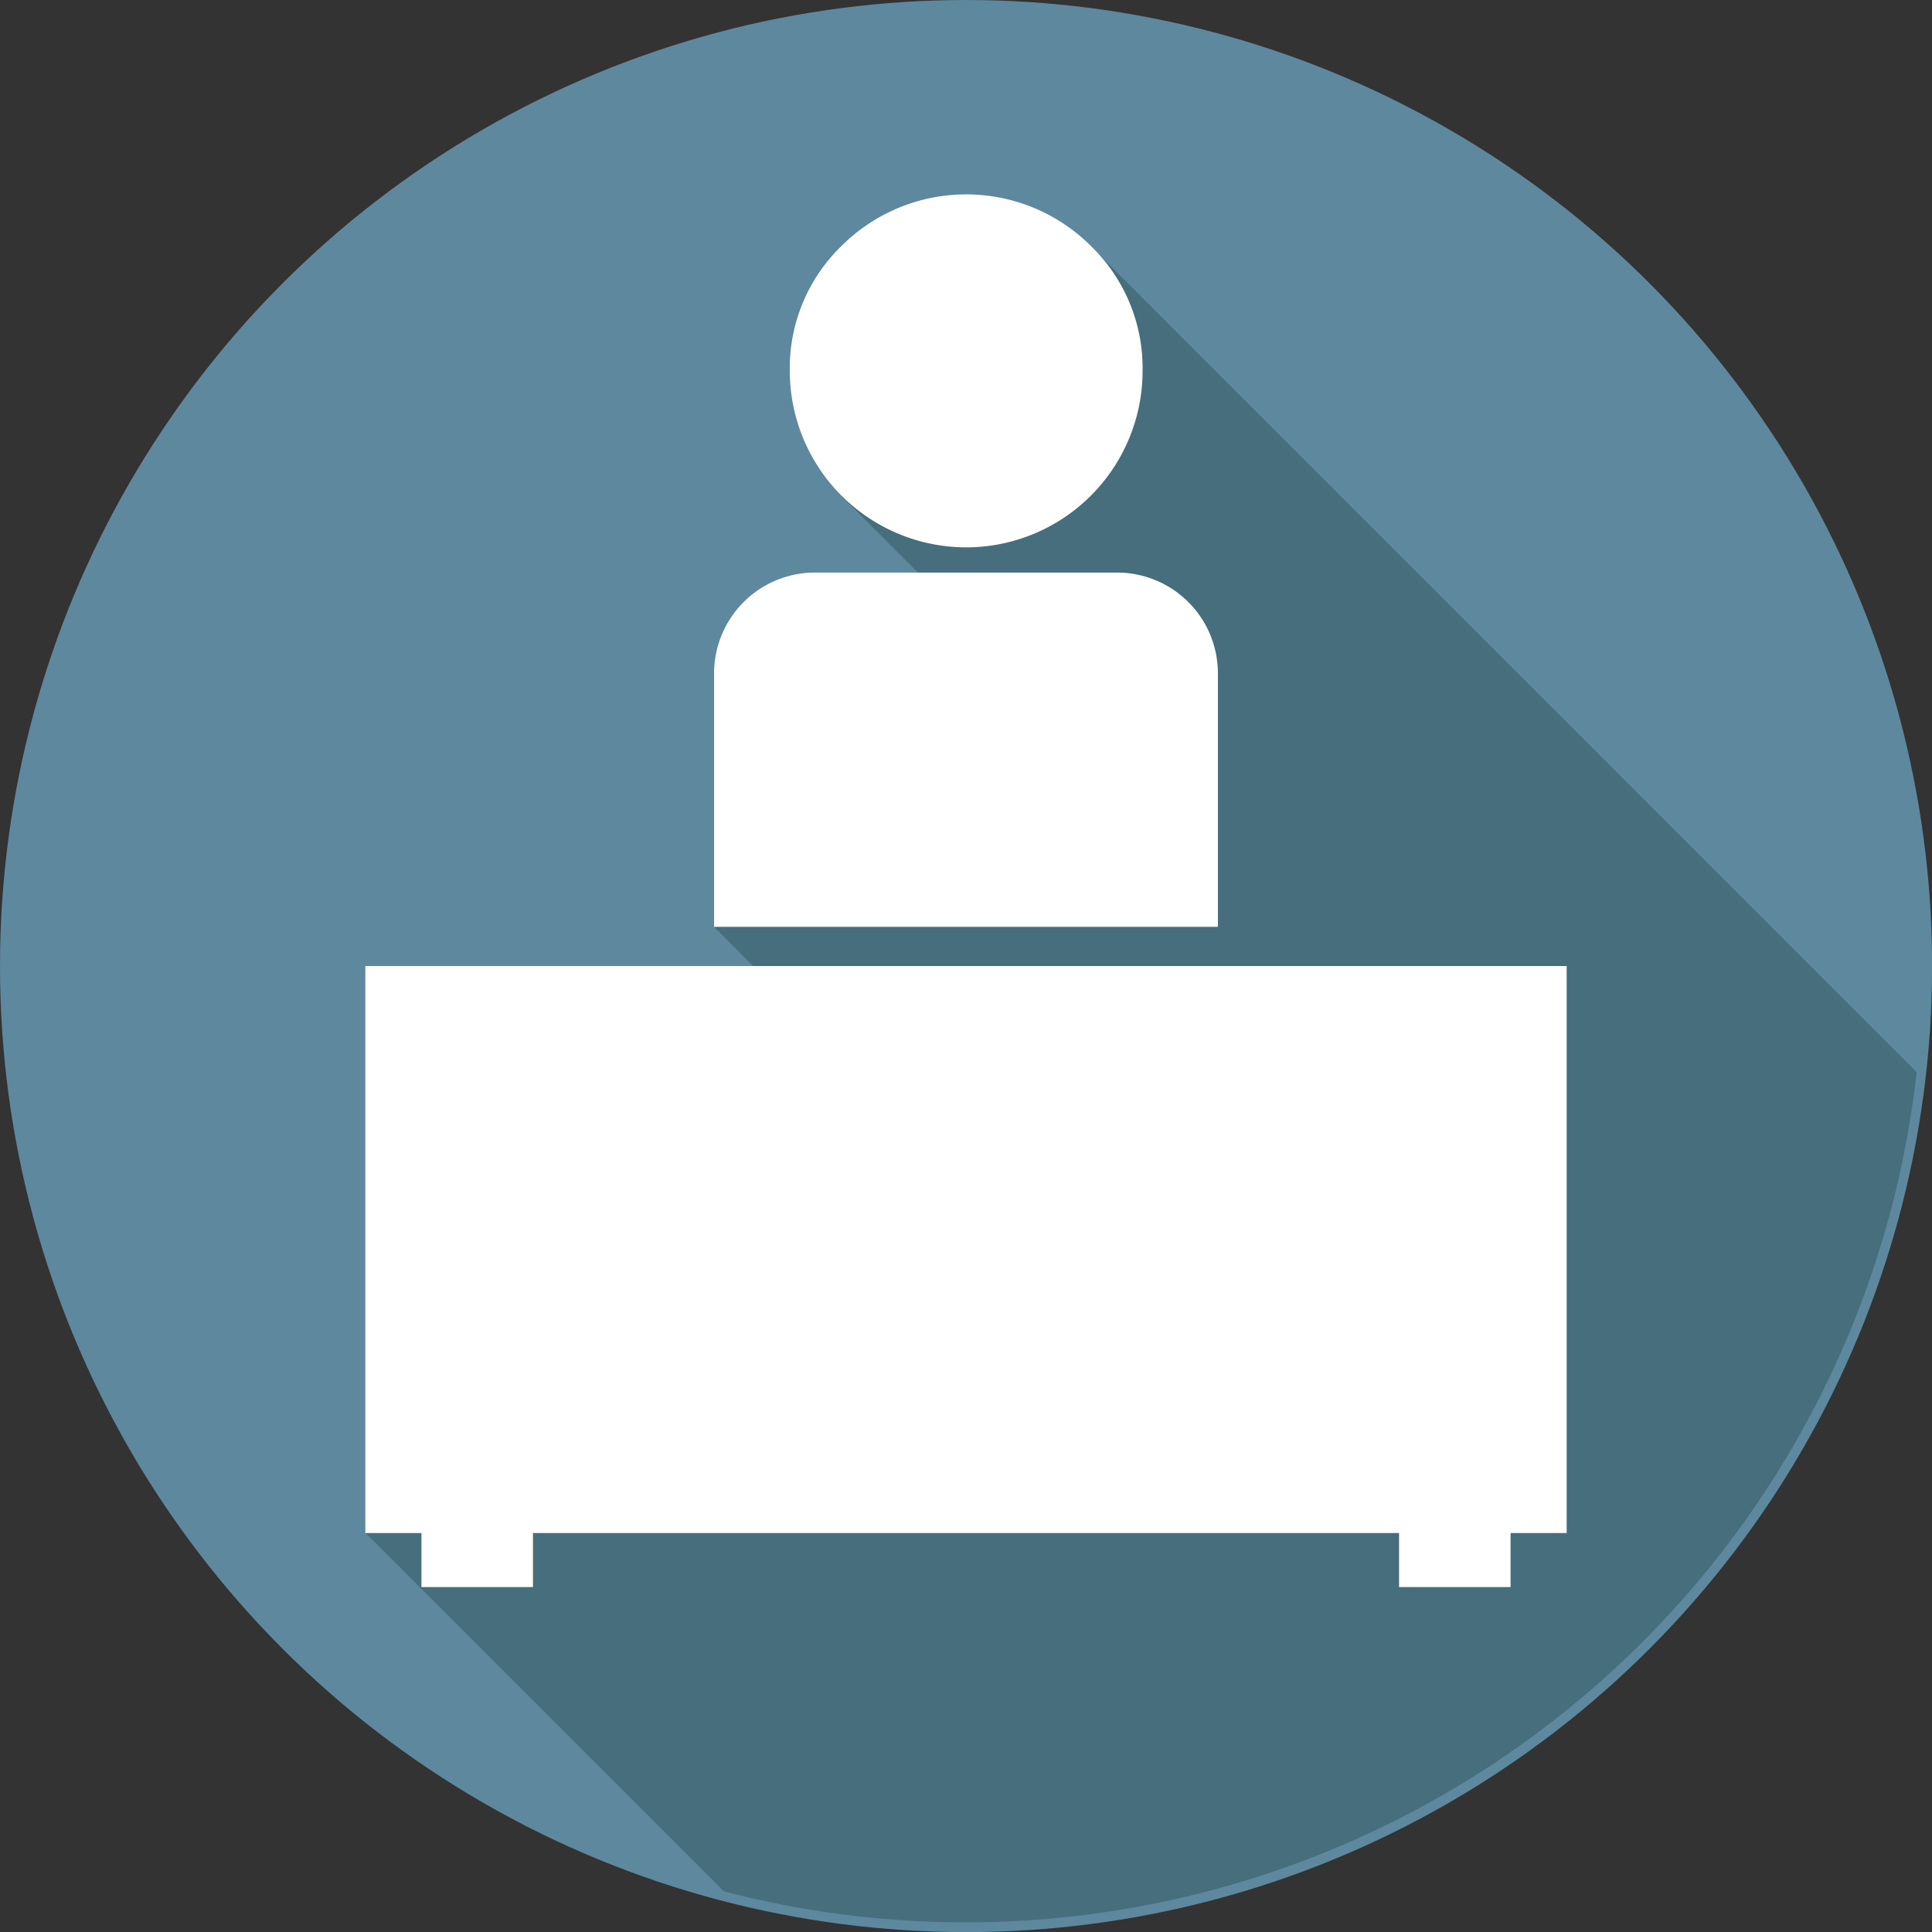
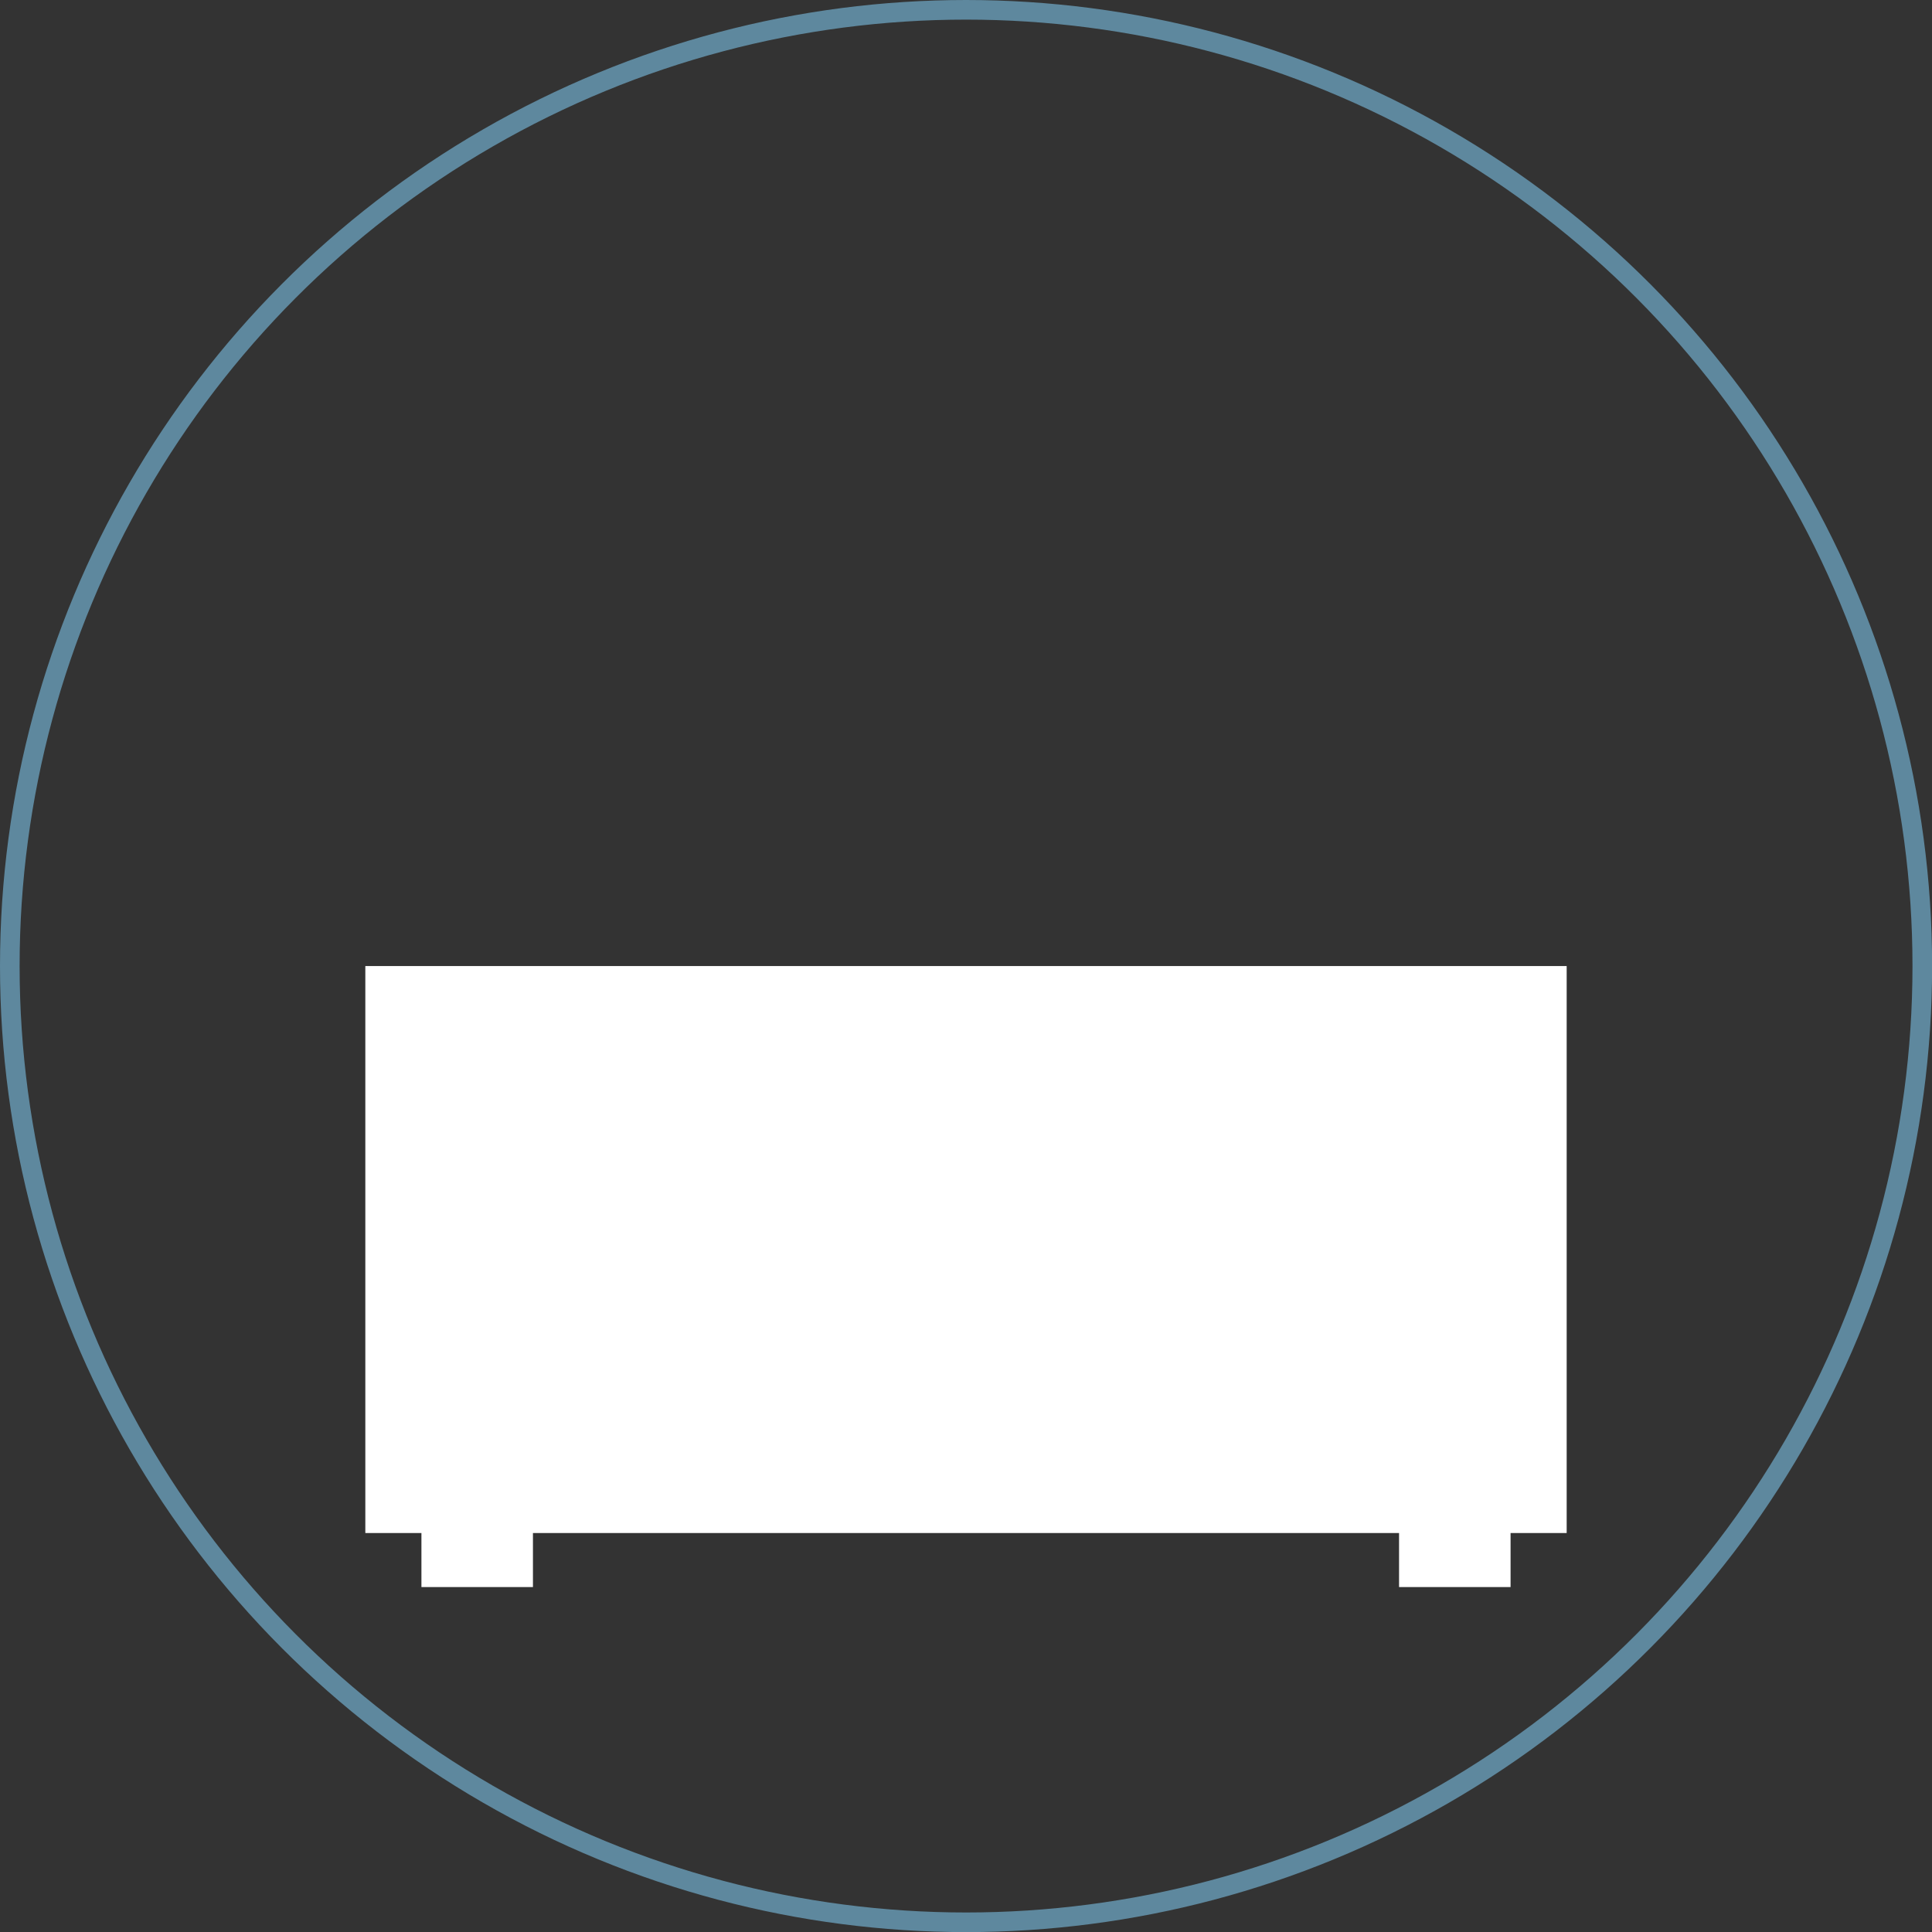
<svg xmlns="http://www.w3.org/2000/svg" viewBox="0 0 196.99 196.99">
  <rect x="0" y="0" width="196.99" height="196.99" fill="#333333" stroke="none" />
  <defs>
    <style>.cls-1{fill:#5e889e;}.cls-2{fill:none;stroke:#5e889e;stroke-miterlimit:10;stroke-width:2px;}.cls-3{fill:#466e7c;}.cls-4{fill:#fff;}</style>
  </defs>
  <title>Recurso 2</title>
  <g id="Capa_2" data-name="Capa 2">
    <g id="Capa_1-2" data-name="Capa 1">
-       <circle class="cls-1" cx="98.5" cy="98.5" r="97.5" />
      <circle class="cls-2" cx="98.5" cy="98.5" r="97.5" />
-       <path class="cls-3" d="M195.39,109.28,111.22,25.11,85.77,50.55,98.51,63.3,72.81,94.5,82.29,104l-45,52.33,36.51,36.51a97.57,97.57,0,0,0,121.63-83.54Z" />
-       <path class="cls-4" d="M98.5,55.81a18,18,0,0,0,18-18,17.33,17.33,0,0,0-5.26-12.72,18,18,0,0,0-25.45,0,17.33,17.33,0,0,0-5.26,12.72,18,18,0,0,0,18,18Z" />
      <polygon class="cls-4" points="159.74 98.5 37.25 98.5 37.25 156.31 42.97 156.31 42.97 161.82 54.34 161.82 54.34 156.31 142.65 156.31 142.65 161.82 154.02 161.82 154.02 156.31 159.74 156.31 159.74 98.5" />
-       <path class="cls-4" d="M124.18,94.5V68.66a10.28,10.28,0,0,0-10.27-10.28H83.08A10.28,10.28,0,0,0,72.81,68.66V94.5Z" />
    </g>
  </g>
</svg>